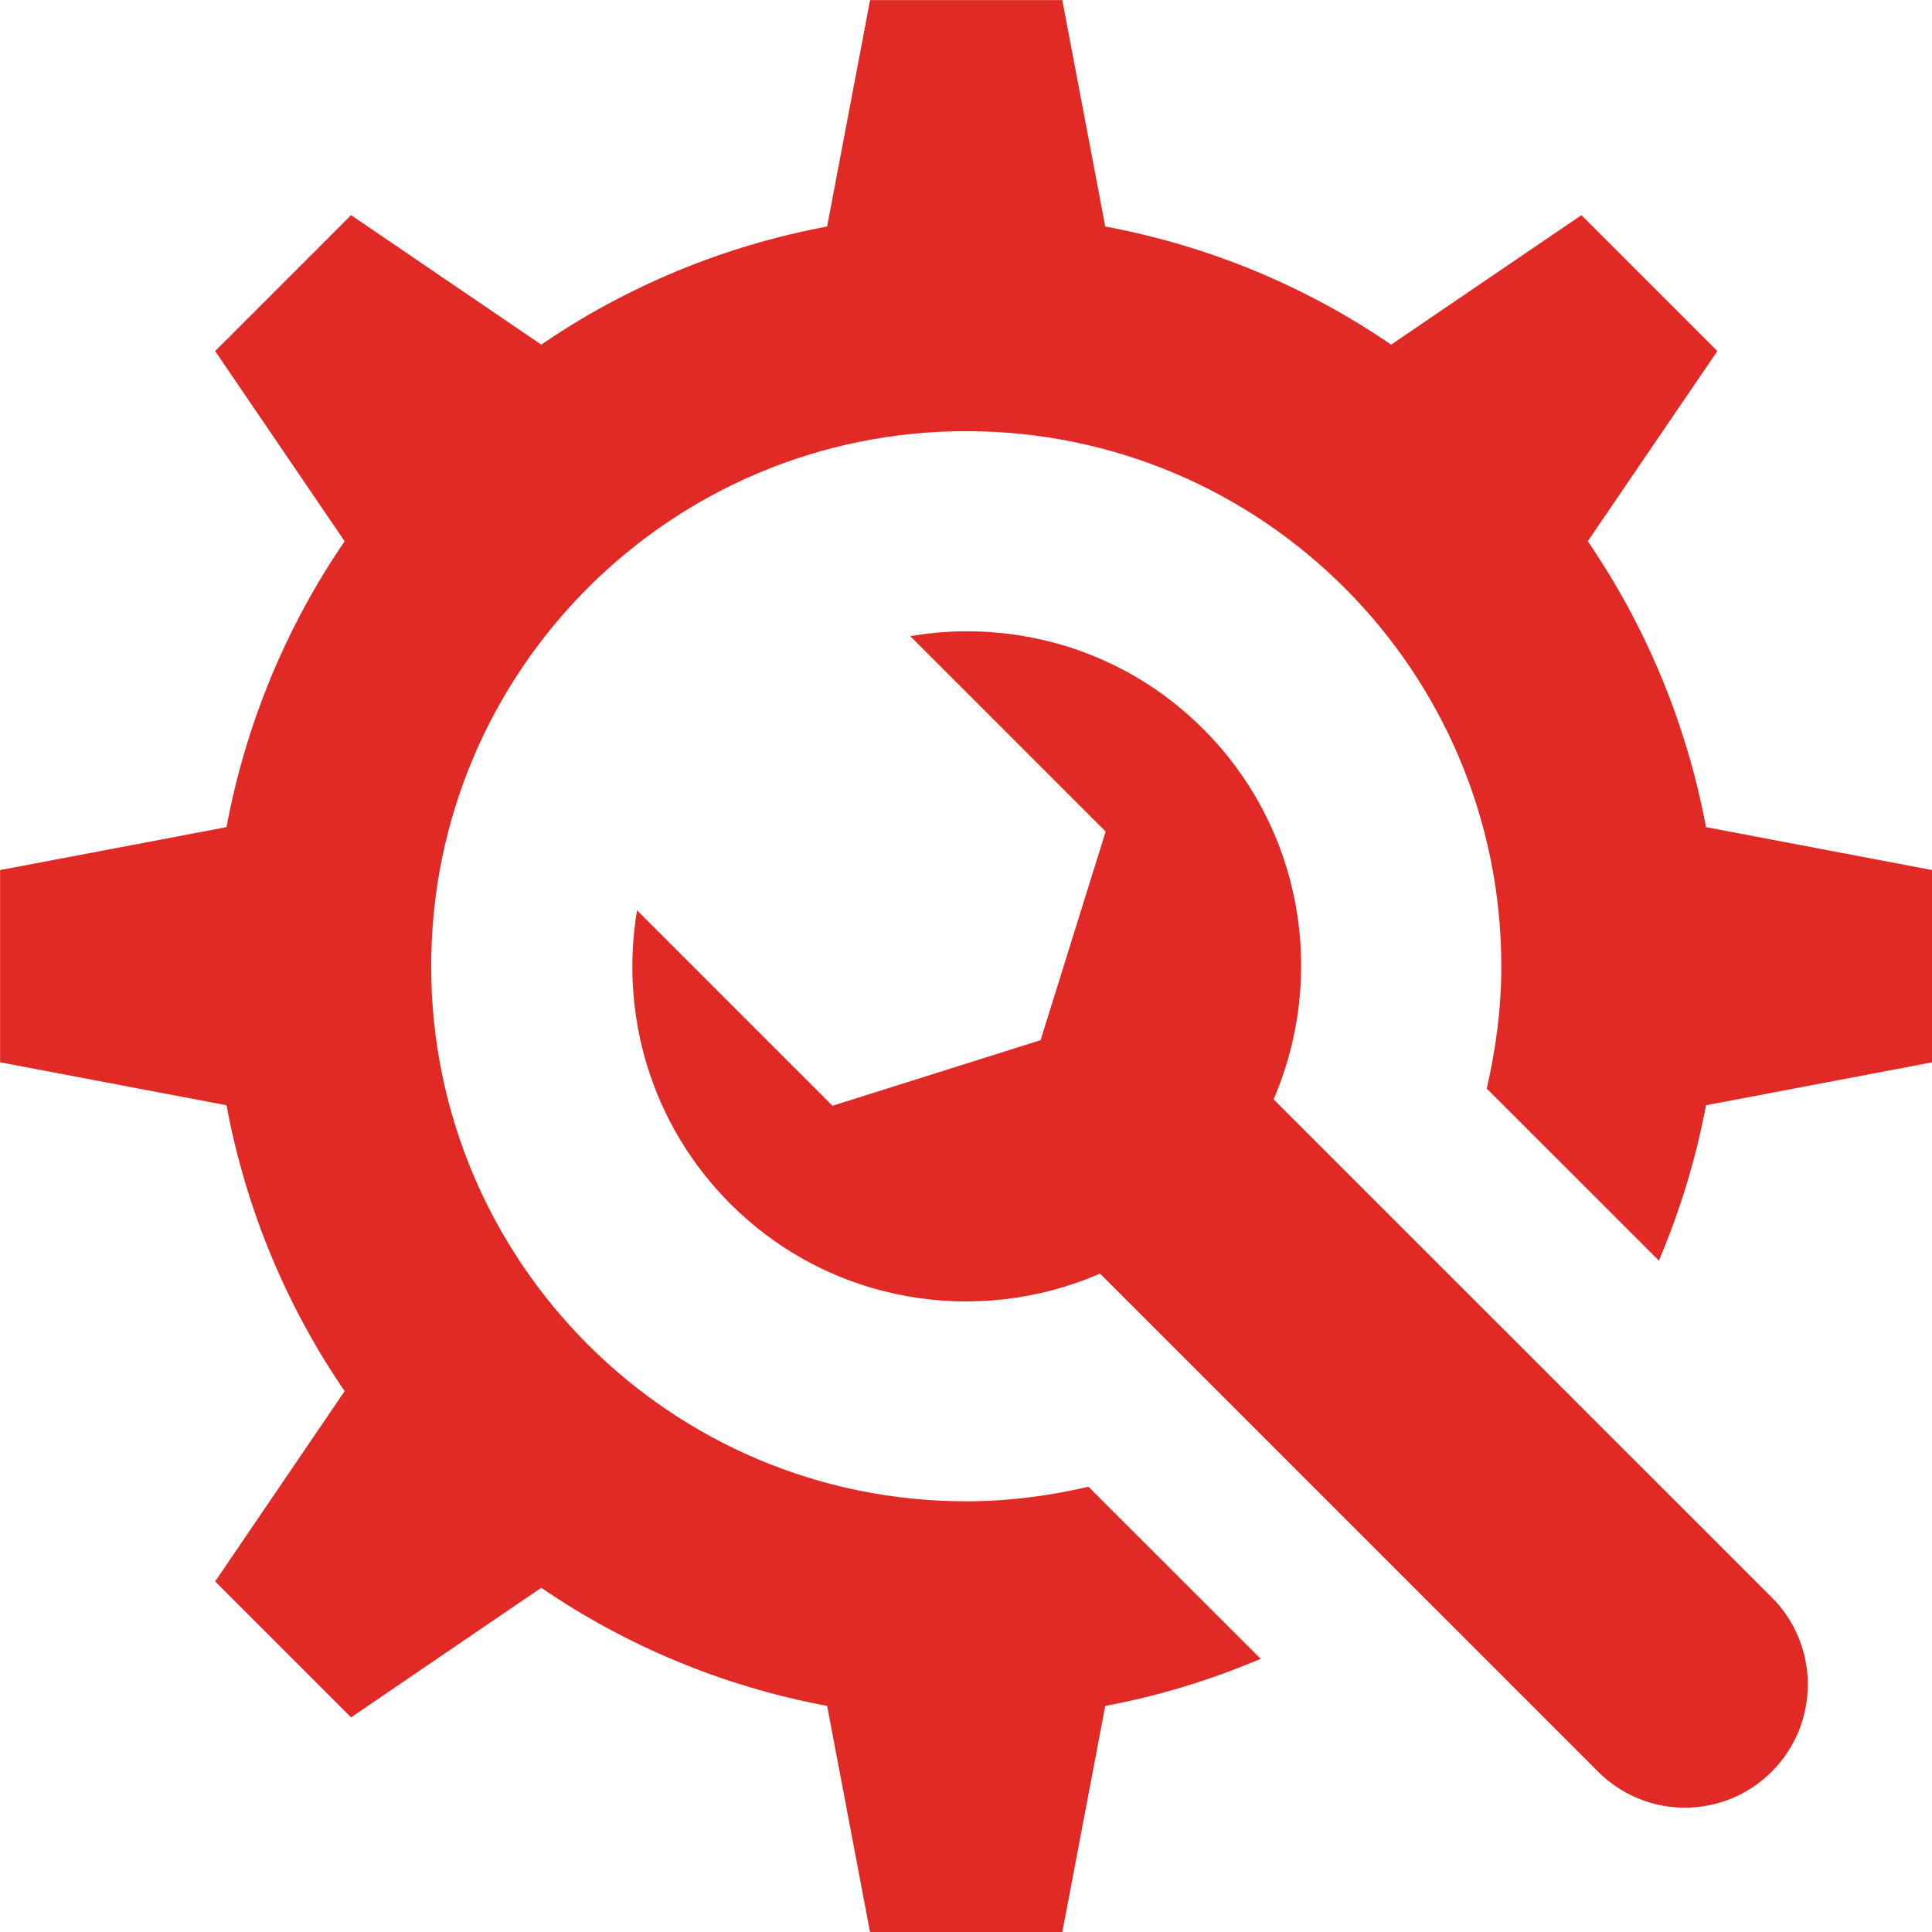
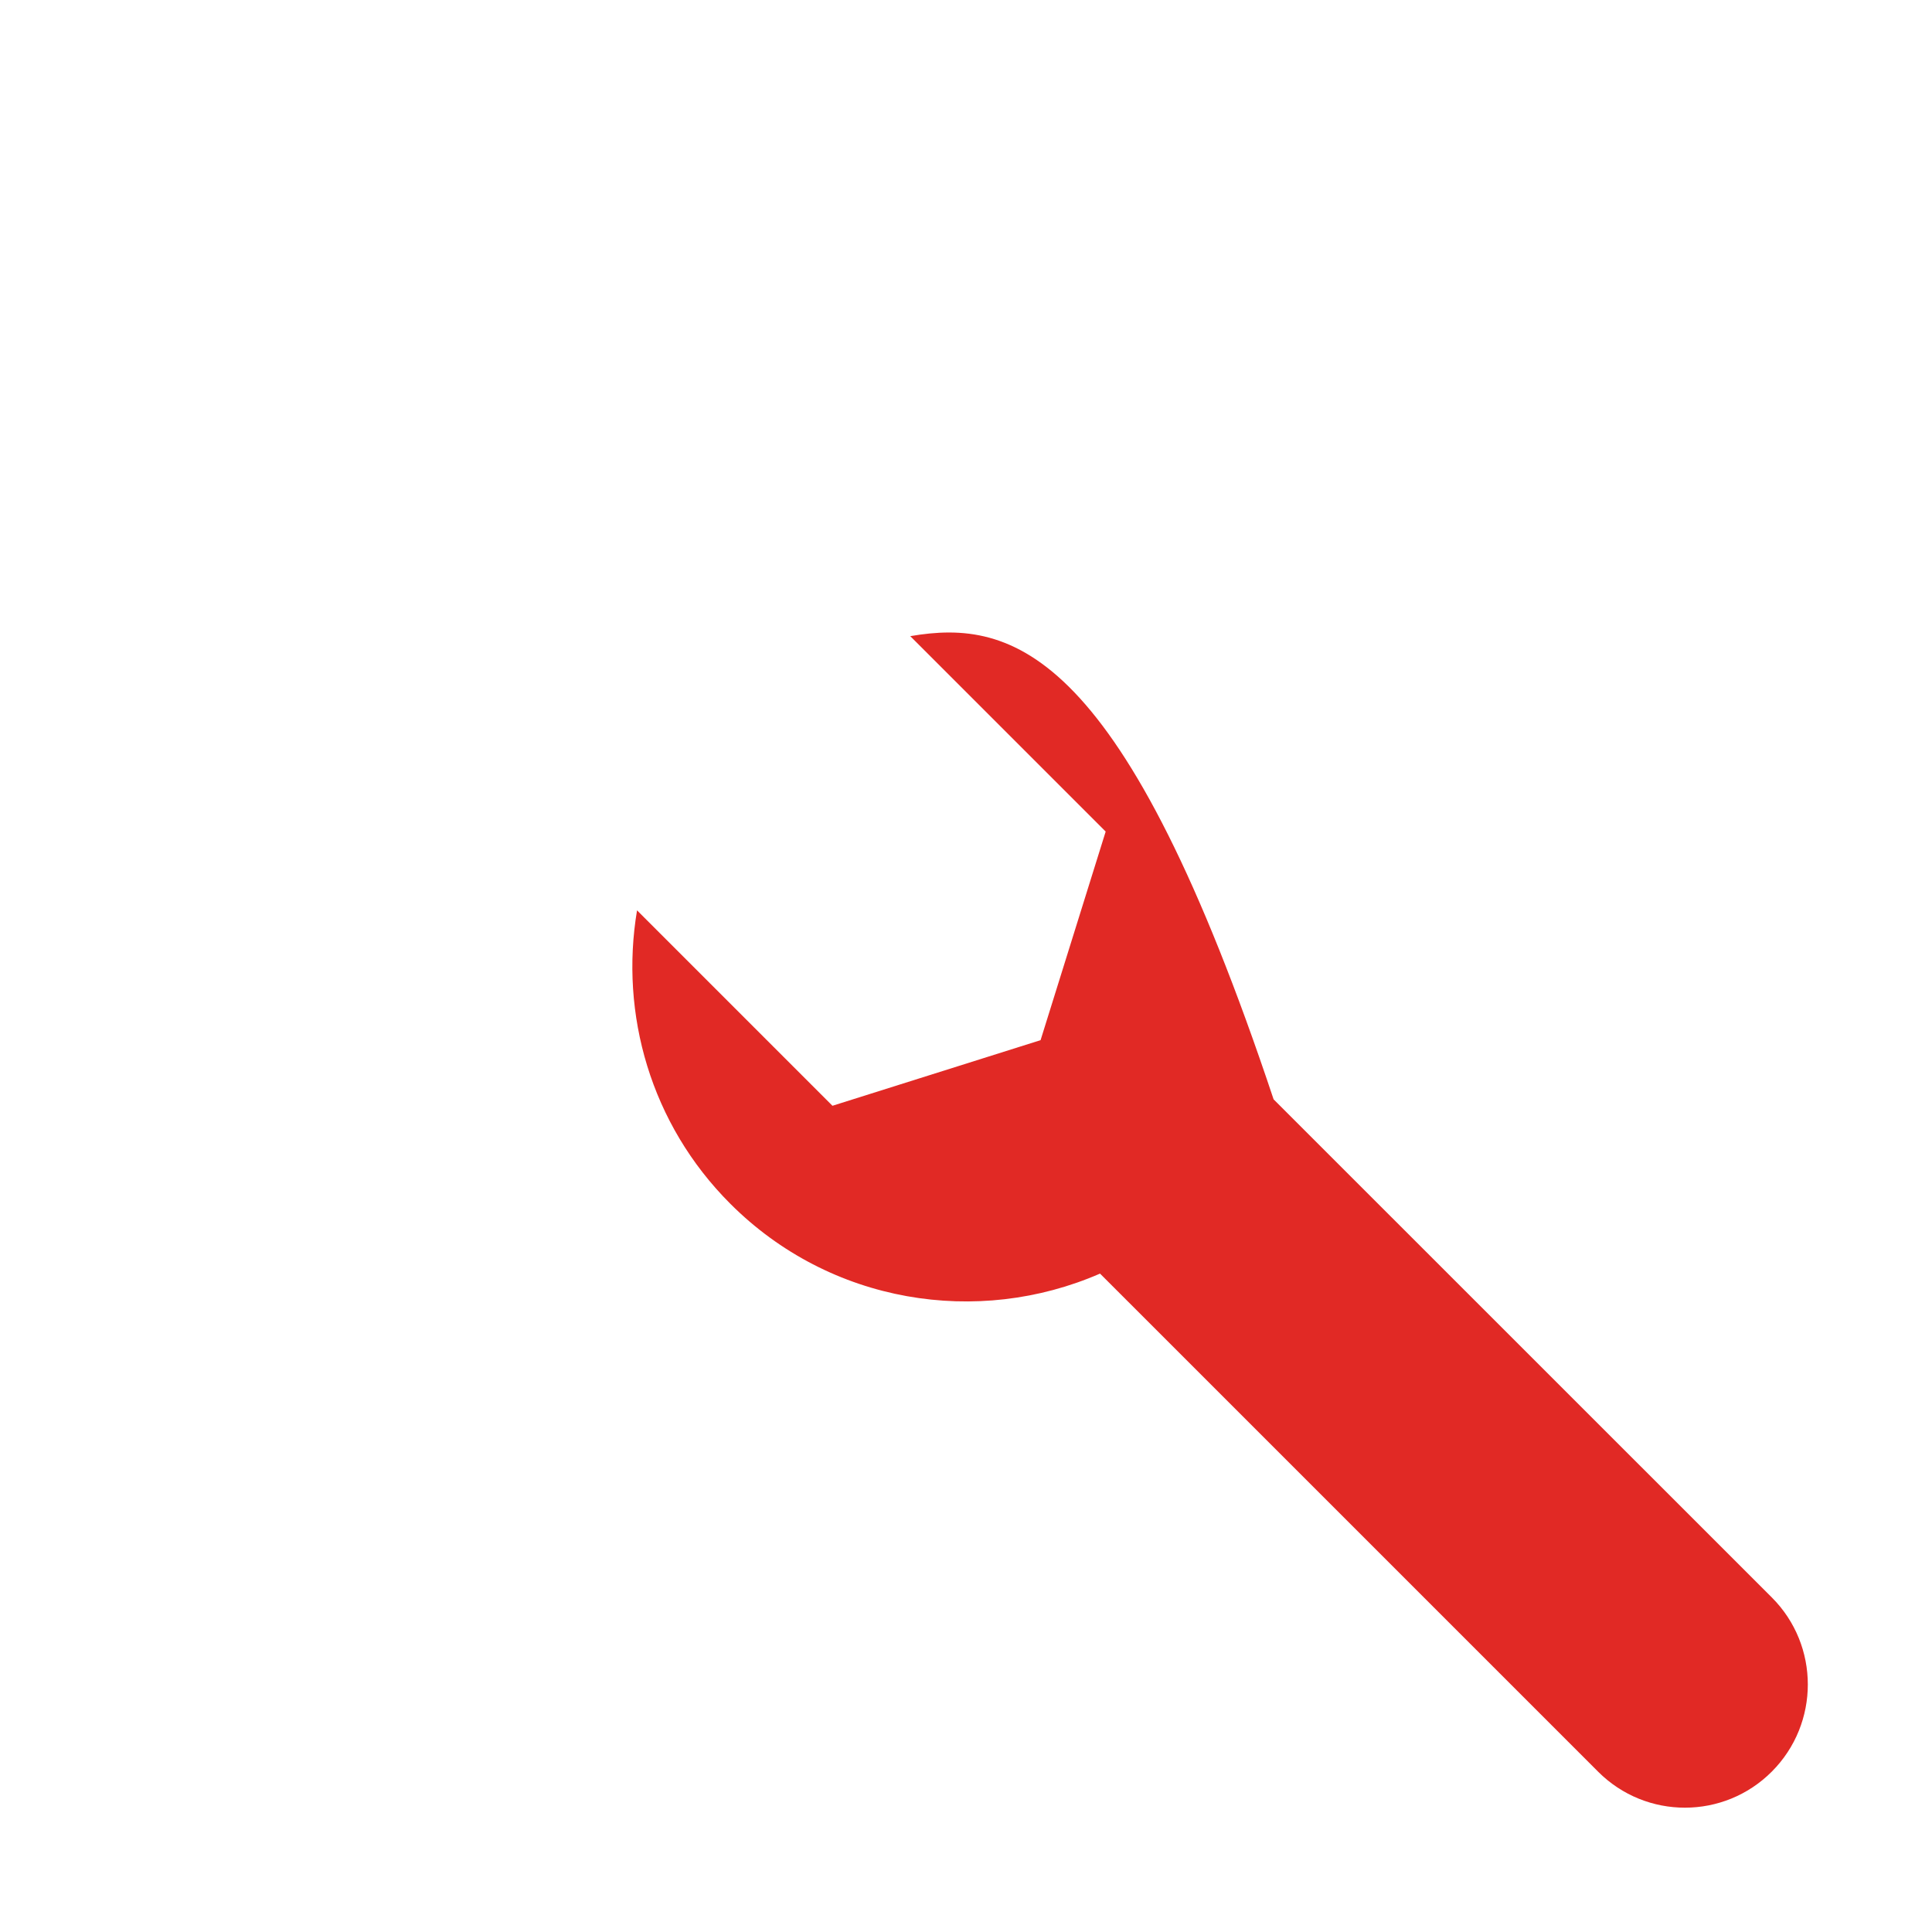
<svg xmlns="http://www.w3.org/2000/svg" width="100" viewBox="0 0 75 75" height="100" preserveAspectRatio="xMidYMid meet">
-   <path fill="#e12925" d="M 49.441 42.676 C 51.496 37.914 50.594 32.184 46.707 28.297 C 43.613 25.203 39.344 24.008 35.336 24.695 L 42.922 32.281 L 40.395 40.379 L 32.316 42.926 L 24.73 35.34 C 24.055 39.359 25.254 43.633 28.348 46.727 C 32.23 50.613 37.957 51.508 42.703 49.441 L 62.039 68.777 C 63.902 70.641 66.922 70.641 68.785 68.77 C 70.645 66.902 70.645 63.875 68.781 62.012 L 49.441 42.676 " fill-opacity="1" fill-rule="nonzero" />
-   <path fill="#e12925" d="M 66.227 32.109 C 65.465 28.055 63.883 24.293 61.637 21.012 L 66.668 13.629 L 61.391 8.352 L 54.004 13.379 C 50.727 11.133 46.965 9.551 42.906 8.793 L 41.238 0.004 L 33.777 0.004 L 32.109 8.793 C 28.055 9.551 24.293 11.133 21.012 13.379 L 13.629 8.352 L 8.352 13.629 L 13.379 21.012 C 11.133 24.293 9.551 28.055 8.793 32.109 L 0.004 33.777 L 0.004 41.238 L 8.793 42.906 C 9.551 46.965 11.133 50.727 13.379 54.004 L 8.352 61.391 L 13.629 66.668 L 21.012 61.637 C 24.293 63.883 28.055 65.465 32.109 66.223 L 33.777 75.012 L 41.238 75.012 L 42.906 66.223 C 45.008 65.832 47.027 65.207 48.941 64.395 L 42.254 57.715 C 40.727 58.07 39.145 58.281 37.508 58.281 C 26.039 58.281 16.738 48.98 16.738 37.508 C 16.738 26.035 26.039 16.738 37.508 16.738 C 48.98 16.738 58.281 26.035 58.281 37.508 C 58.281 39.145 58.07 40.73 57.715 42.258 L 64.398 48.938 C 65.211 47.023 65.832 45.008 66.227 42.906 L 75.012 41.238 L 75.012 33.777 L 66.227 32.109 " fill-opacity="1" fill-rule="nonzero" />
+   <path fill="#e12925" d="M 49.441 42.676 C 43.613 25.203 39.344 24.008 35.336 24.695 L 42.922 32.281 L 40.395 40.379 L 32.316 42.926 L 24.73 35.34 C 24.055 39.359 25.254 43.633 28.348 46.727 C 32.23 50.613 37.957 51.508 42.703 49.441 L 62.039 68.777 C 63.902 70.641 66.922 70.641 68.785 68.77 C 70.645 66.902 70.645 63.875 68.781 62.012 L 49.441 42.676 " fill-opacity="1" fill-rule="nonzero" />
</svg>